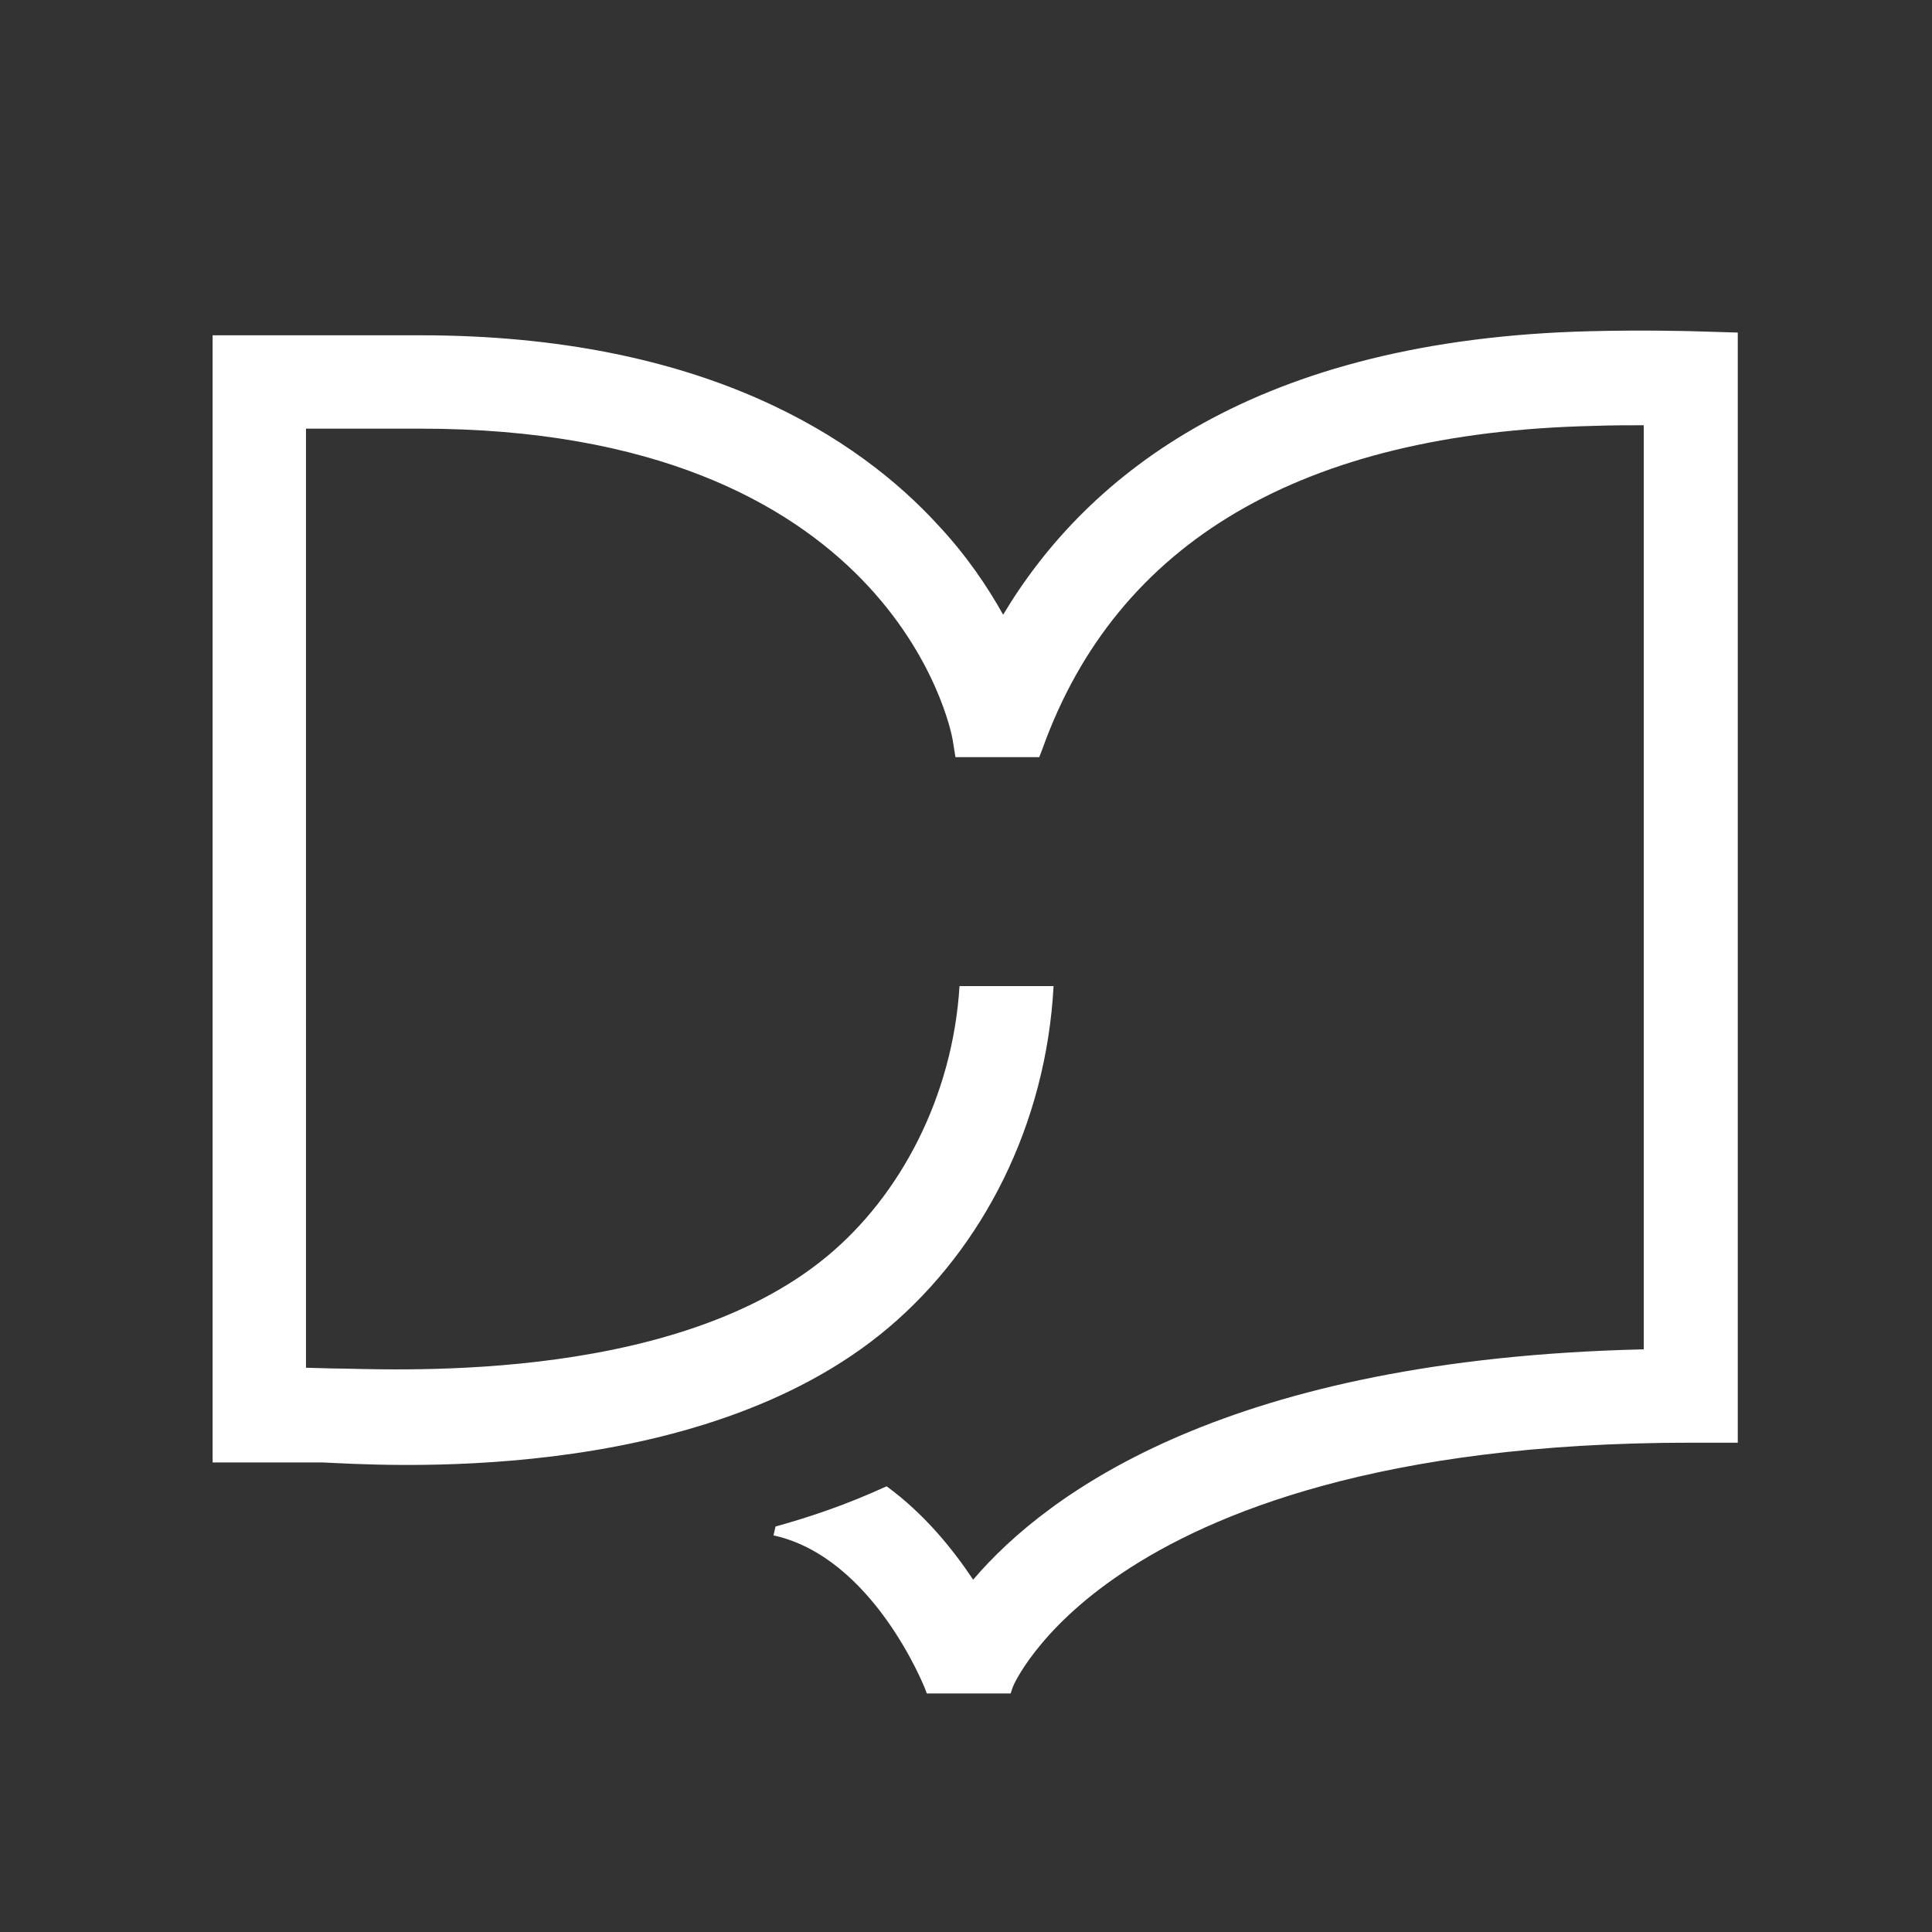
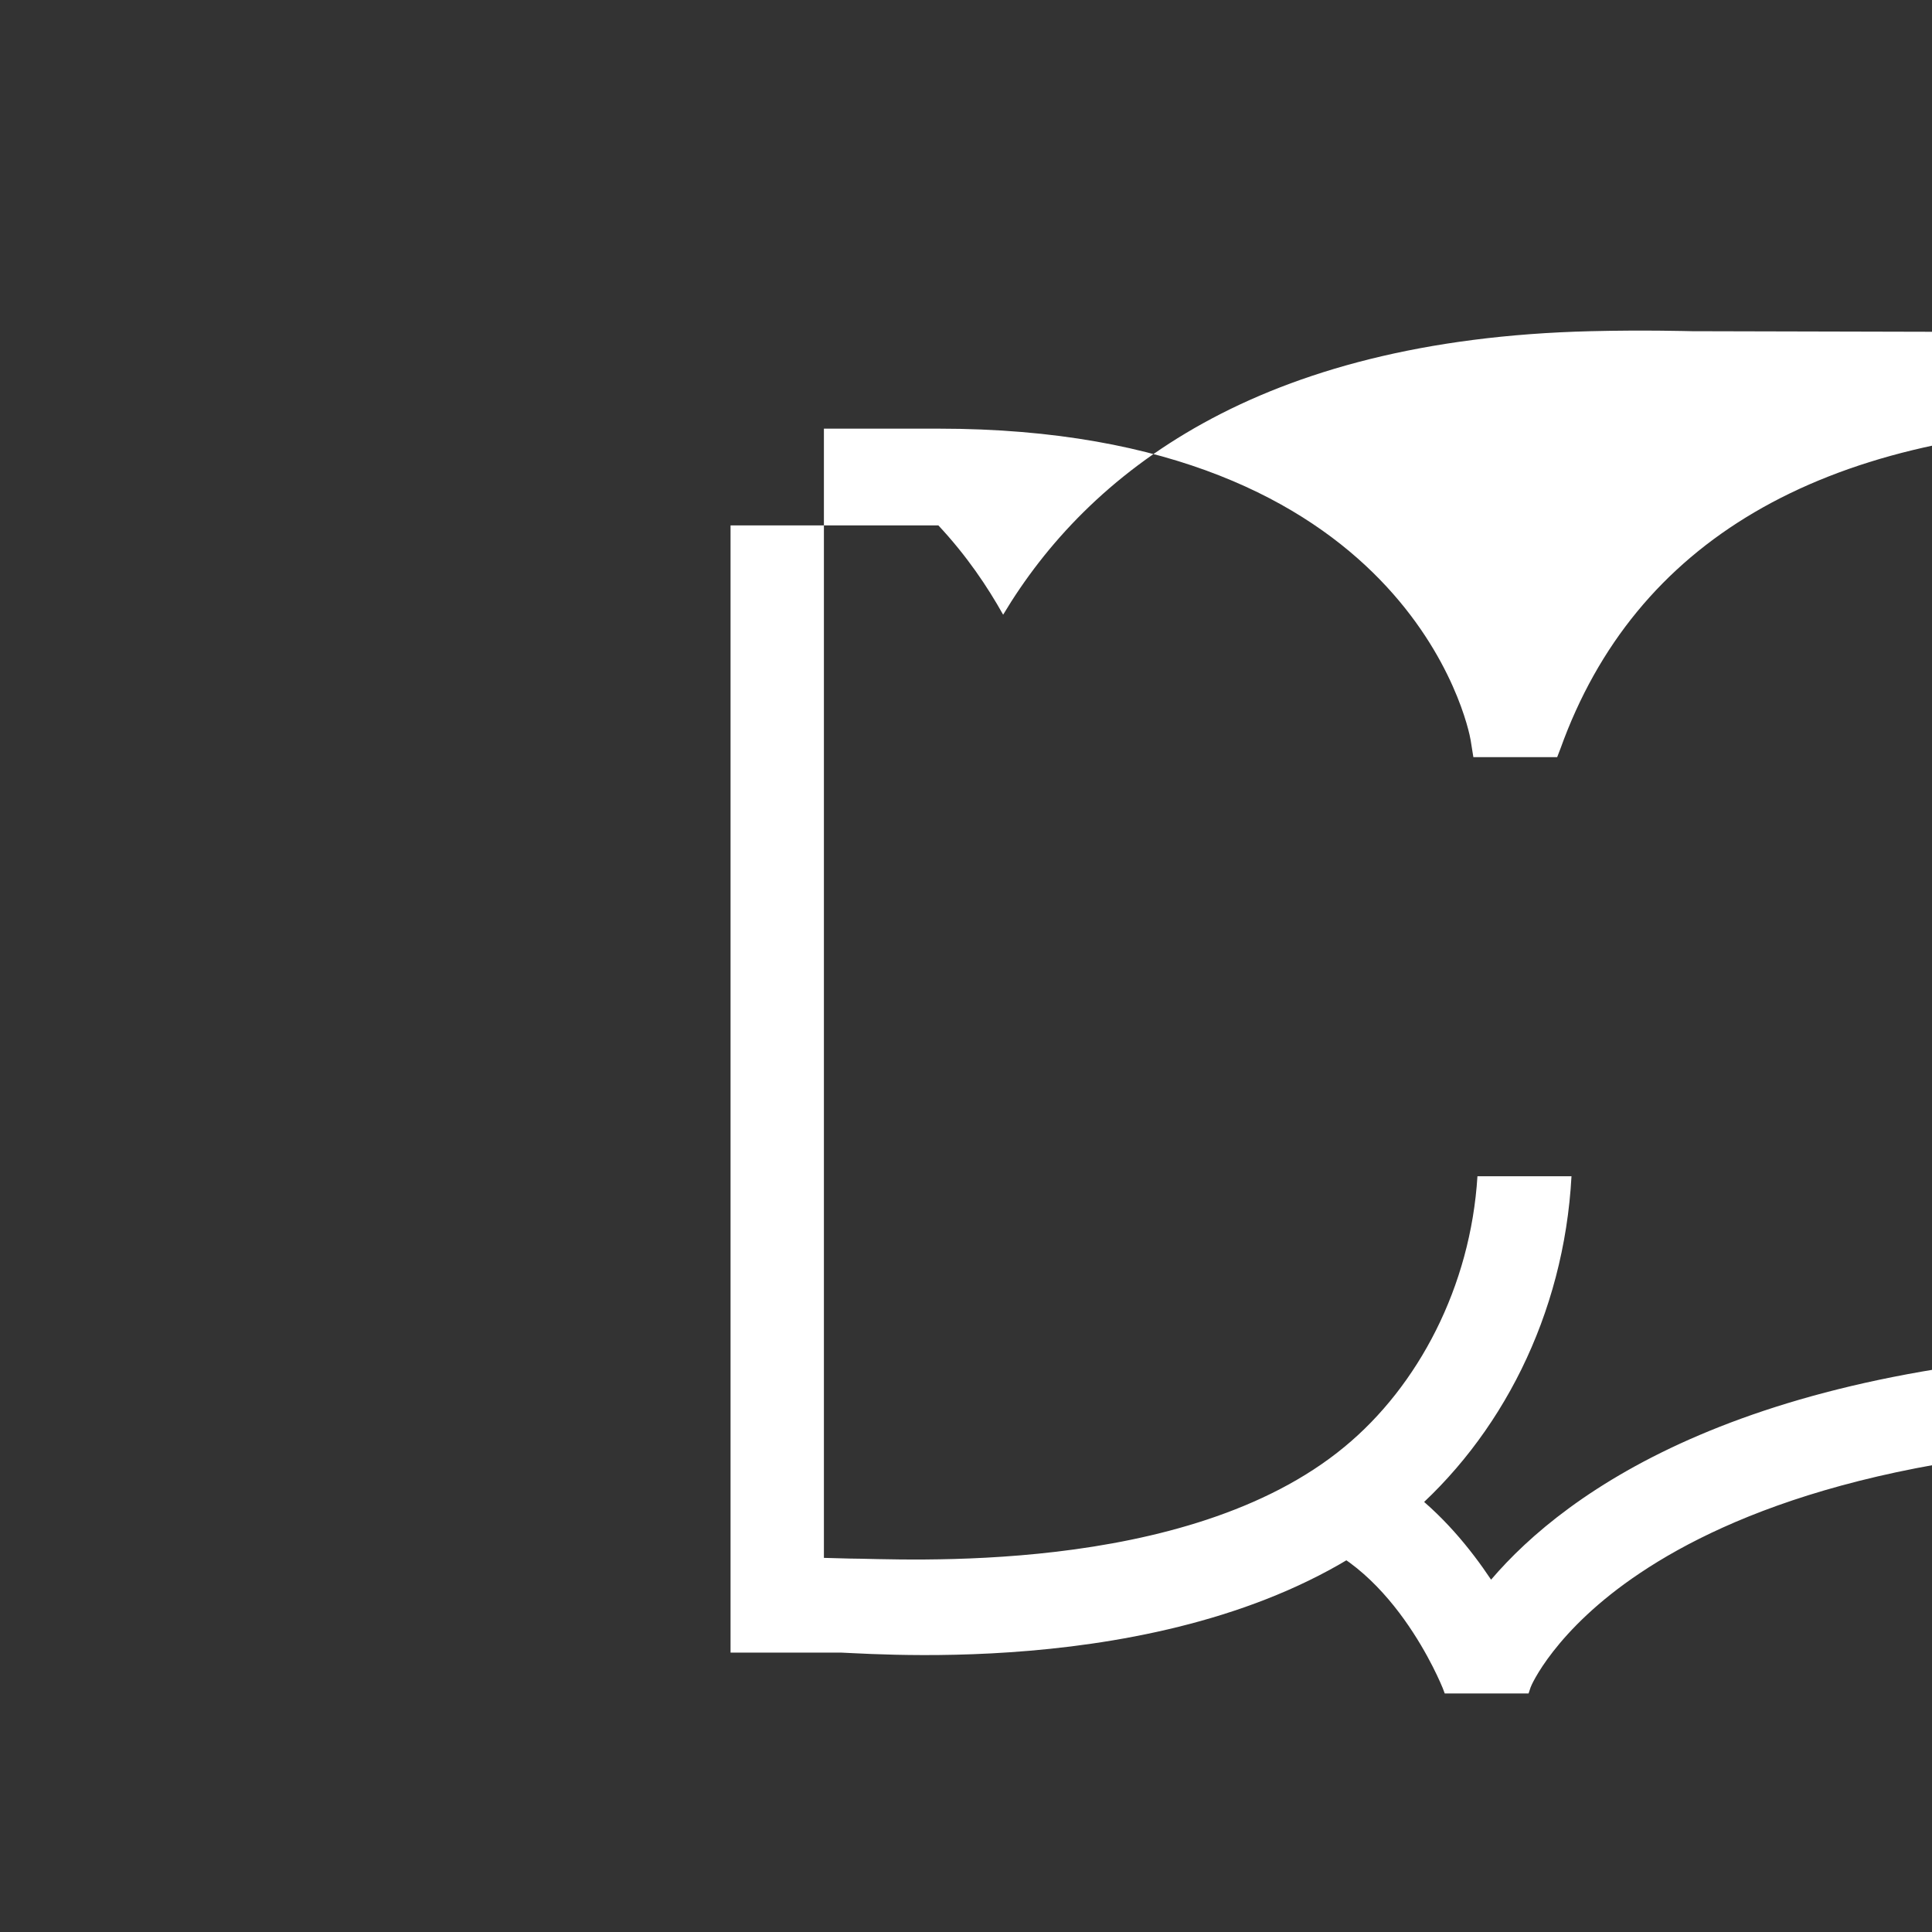
<svg xmlns="http://www.w3.org/2000/svg" version="1.1" id="Livello_1" x="0px" y="0px" viewBox="0 0 283.5 283.5" style="enable-background:new 0 0 283.5 283.5;" xml:space="preserve">
  <rect x="0" y="0" width="283.5" height="283.5" fill="#333333" stroke="none" />
  <style type="text/css">
	.st0{fill:#FFFFFF;}
</style>
-   <path class="st0" d="M248.3,48.6c-0.3,0-6.9-0.2-14.9,0c-49,1.2-73.8,20.9-86.2,41.6c-2.3-4.1-5.3-8.6-9.5-13.1  c-11.6-12.7-34.3-27.9-76-27.9c-3.9,0-8,0-12,0s-7.9,0-11.6,0h-6.9v165.4h16.2c7.3,0.3,55,3.9,83-19.8  c13.8-11.7,23.1-29.7,24.2-50.1h-13.8c-1,16.2-8.7,30.8-19.5,39.7c-23.2,19.2-65.4,16.4-72.7,16.4l-3.7-0.1V62.9c1.6,0,3.2,0,4.8,0  c4,0,8.1,0,12,0c68.9,0,77.8,43.8,78.1,45.7l0.4,2.5h12.3l0.5-1.3c10.9-30.3,38.1-46.3,80.7-47.3c2.7-0.1,5.3-0.1,7.5-0.1V198  c-60.7,1.4-87.4,20.9-98.4,33.8c-3-4.5-7.2-9.7-12.7-13.7c-6.1,2.8-11.6,4.6-16.3,5.9l-0.3,1.3c14.6,3.2,22.1,22.2,22.2,22.4  l0.3,0.8h12.3l0.3-0.9c0-0.1,3.5-8.4,16.1-16.8c13-8.7,37.9-19.1,83.4-19.1h6.9V48.8L248.3,48.6z" />
+   <path class="st0" d="M248.3,48.6c-0.3,0-6.9-0.2-14.9,0c-49,1.2-73.8,20.9-86.2,41.6c-2.3-4.1-5.3-8.6-9.5-13.1  c-3.9,0-8,0-12,0s-7.9,0-11.6,0h-6.9v165.4h16.2c7.3,0.3,55,3.9,83-19.8  c13.8-11.7,23.1-29.7,24.2-50.1h-13.8c-1,16.2-8.7,30.8-19.5,39.7c-23.2,19.2-65.4,16.4-72.7,16.4l-3.7-0.1V62.9c1.6,0,3.2,0,4.8,0  c4,0,8.1,0,12,0c68.9,0,77.8,43.8,78.1,45.7l0.4,2.5h12.3l0.5-1.3c10.9-30.3,38.1-46.3,80.7-47.3c2.7-0.1,5.3-0.1,7.5-0.1V198  c-60.7,1.4-87.4,20.9-98.4,33.8c-3-4.5-7.2-9.7-12.7-13.7c-6.1,2.8-11.6,4.6-16.3,5.9l-0.3,1.3c14.6,3.2,22.1,22.2,22.2,22.4  l0.3,0.8h12.3l0.3-0.9c0-0.1,3.5-8.4,16.1-16.8c13-8.7,37.9-19.1,83.4-19.1h6.9V48.8L248.3,48.6z" />
</svg>